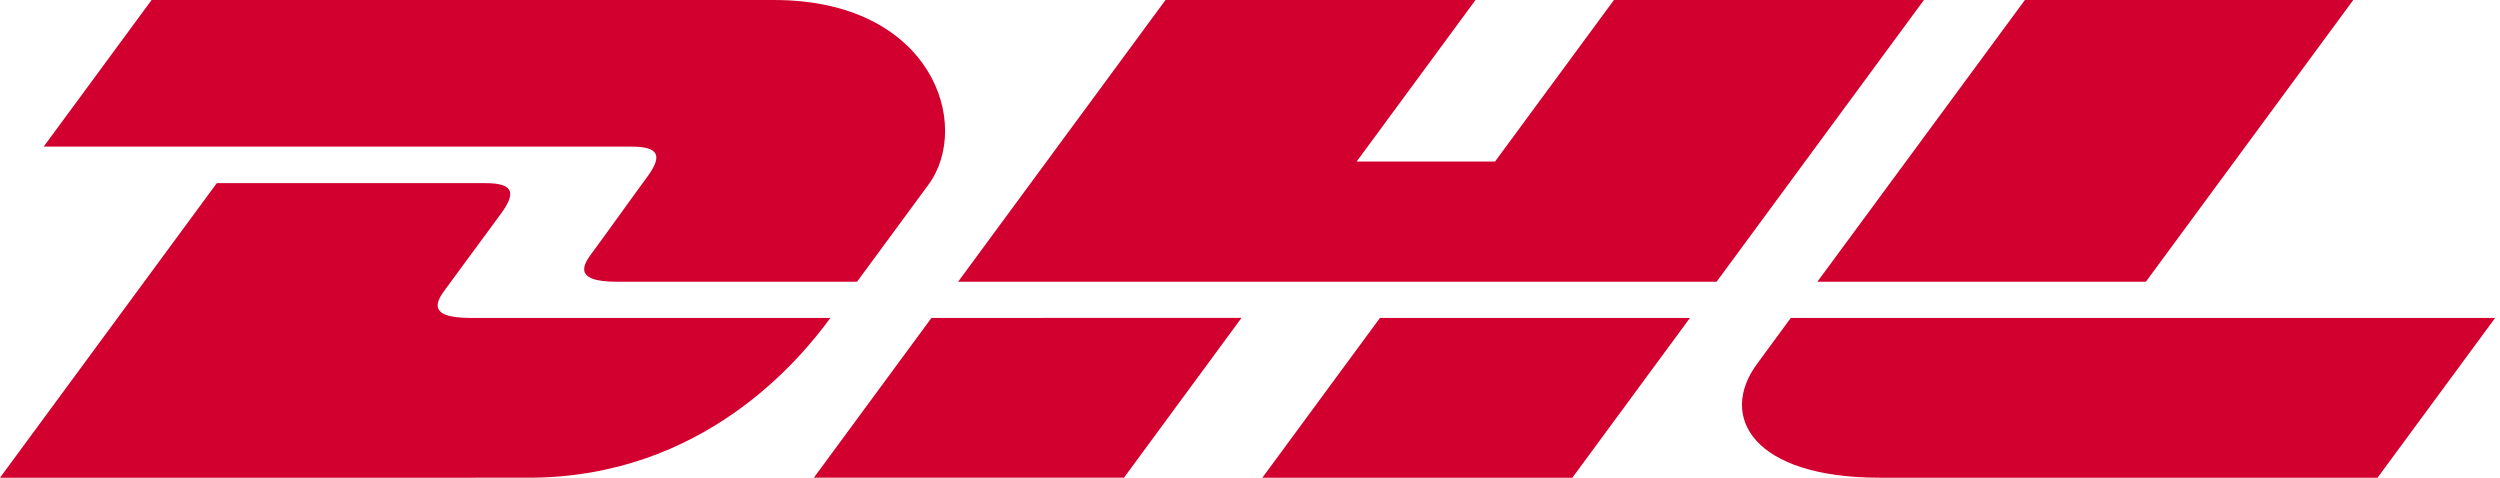
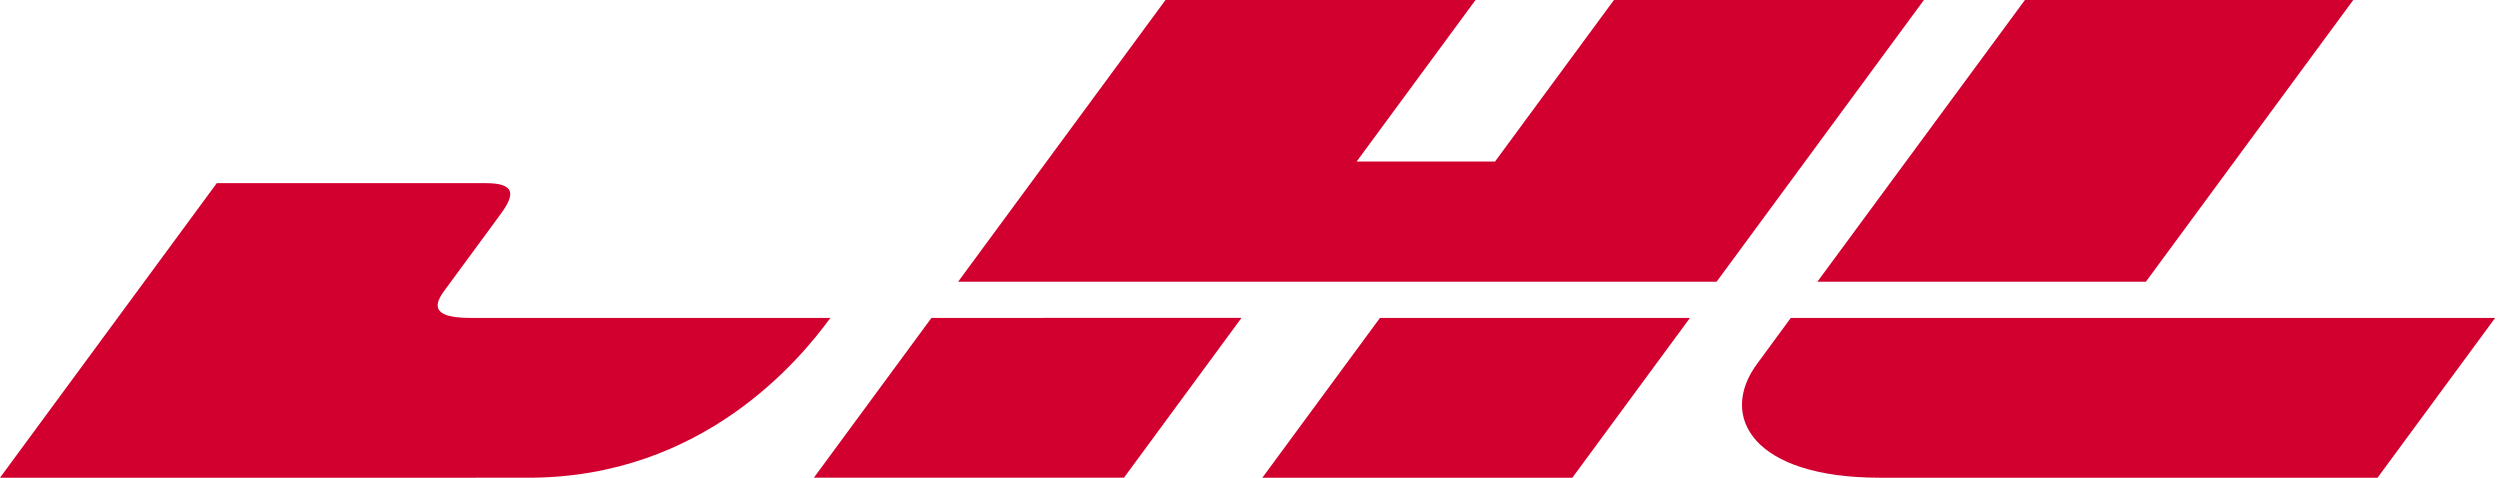
<svg xmlns="http://www.w3.org/2000/svg" width="314" height="60" viewBox="0 0 314 60" fill="none">
-   <path d="M19.041 0L5.485 18.417H79.366C83.1 18.417 83.051 19.836 81.225 22.309C79.372 24.819 76.269 29.184 74.381 31.734C73.423 33.028 71.691 35.386 77.432 35.386H107.644C107.644 35.386 112.514 28.759 116.595 23.219C122.149 15.683 117.077 0.001 97.224 0.001L19.041 0Z" fill="#D2002E" />
  <path d="M0 60L27.228 23.004H61.016C64.75 23.004 64.701 24.423 62.876 26.896C61.022 29.406 57.869 33.725 55.981 36.275C55.022 37.569 53.291 39.93 59.031 39.93H104.296C100.532 45.087 88.321 59.999 66.394 59.999L0 60ZM155.935 39.925L141.169 59.998H102.221C102.221 59.998 116.978 39.93 116.991 39.93L155.935 39.925ZM215.603 35.386H120.337L146.388 0H185.326L170.393 20.29H187.774L202.712 0H241.645L215.603 35.386ZM212.259 39.931L197.487 60H158.552C158.552 60 173.309 39.931 173.322 39.931H212.259ZM295.569 0L269.522 35.385H228.263C228.263 35.385 254.316 0 254.33 0H295.569ZM224.924 39.931C224.924 39.931 222.078 43.82 220.696 45.69C215.805 52.3 220.129 60 236.089 60H298.621L313.391 39.931H224.924Z" fill="#D2002E" />
</svg>